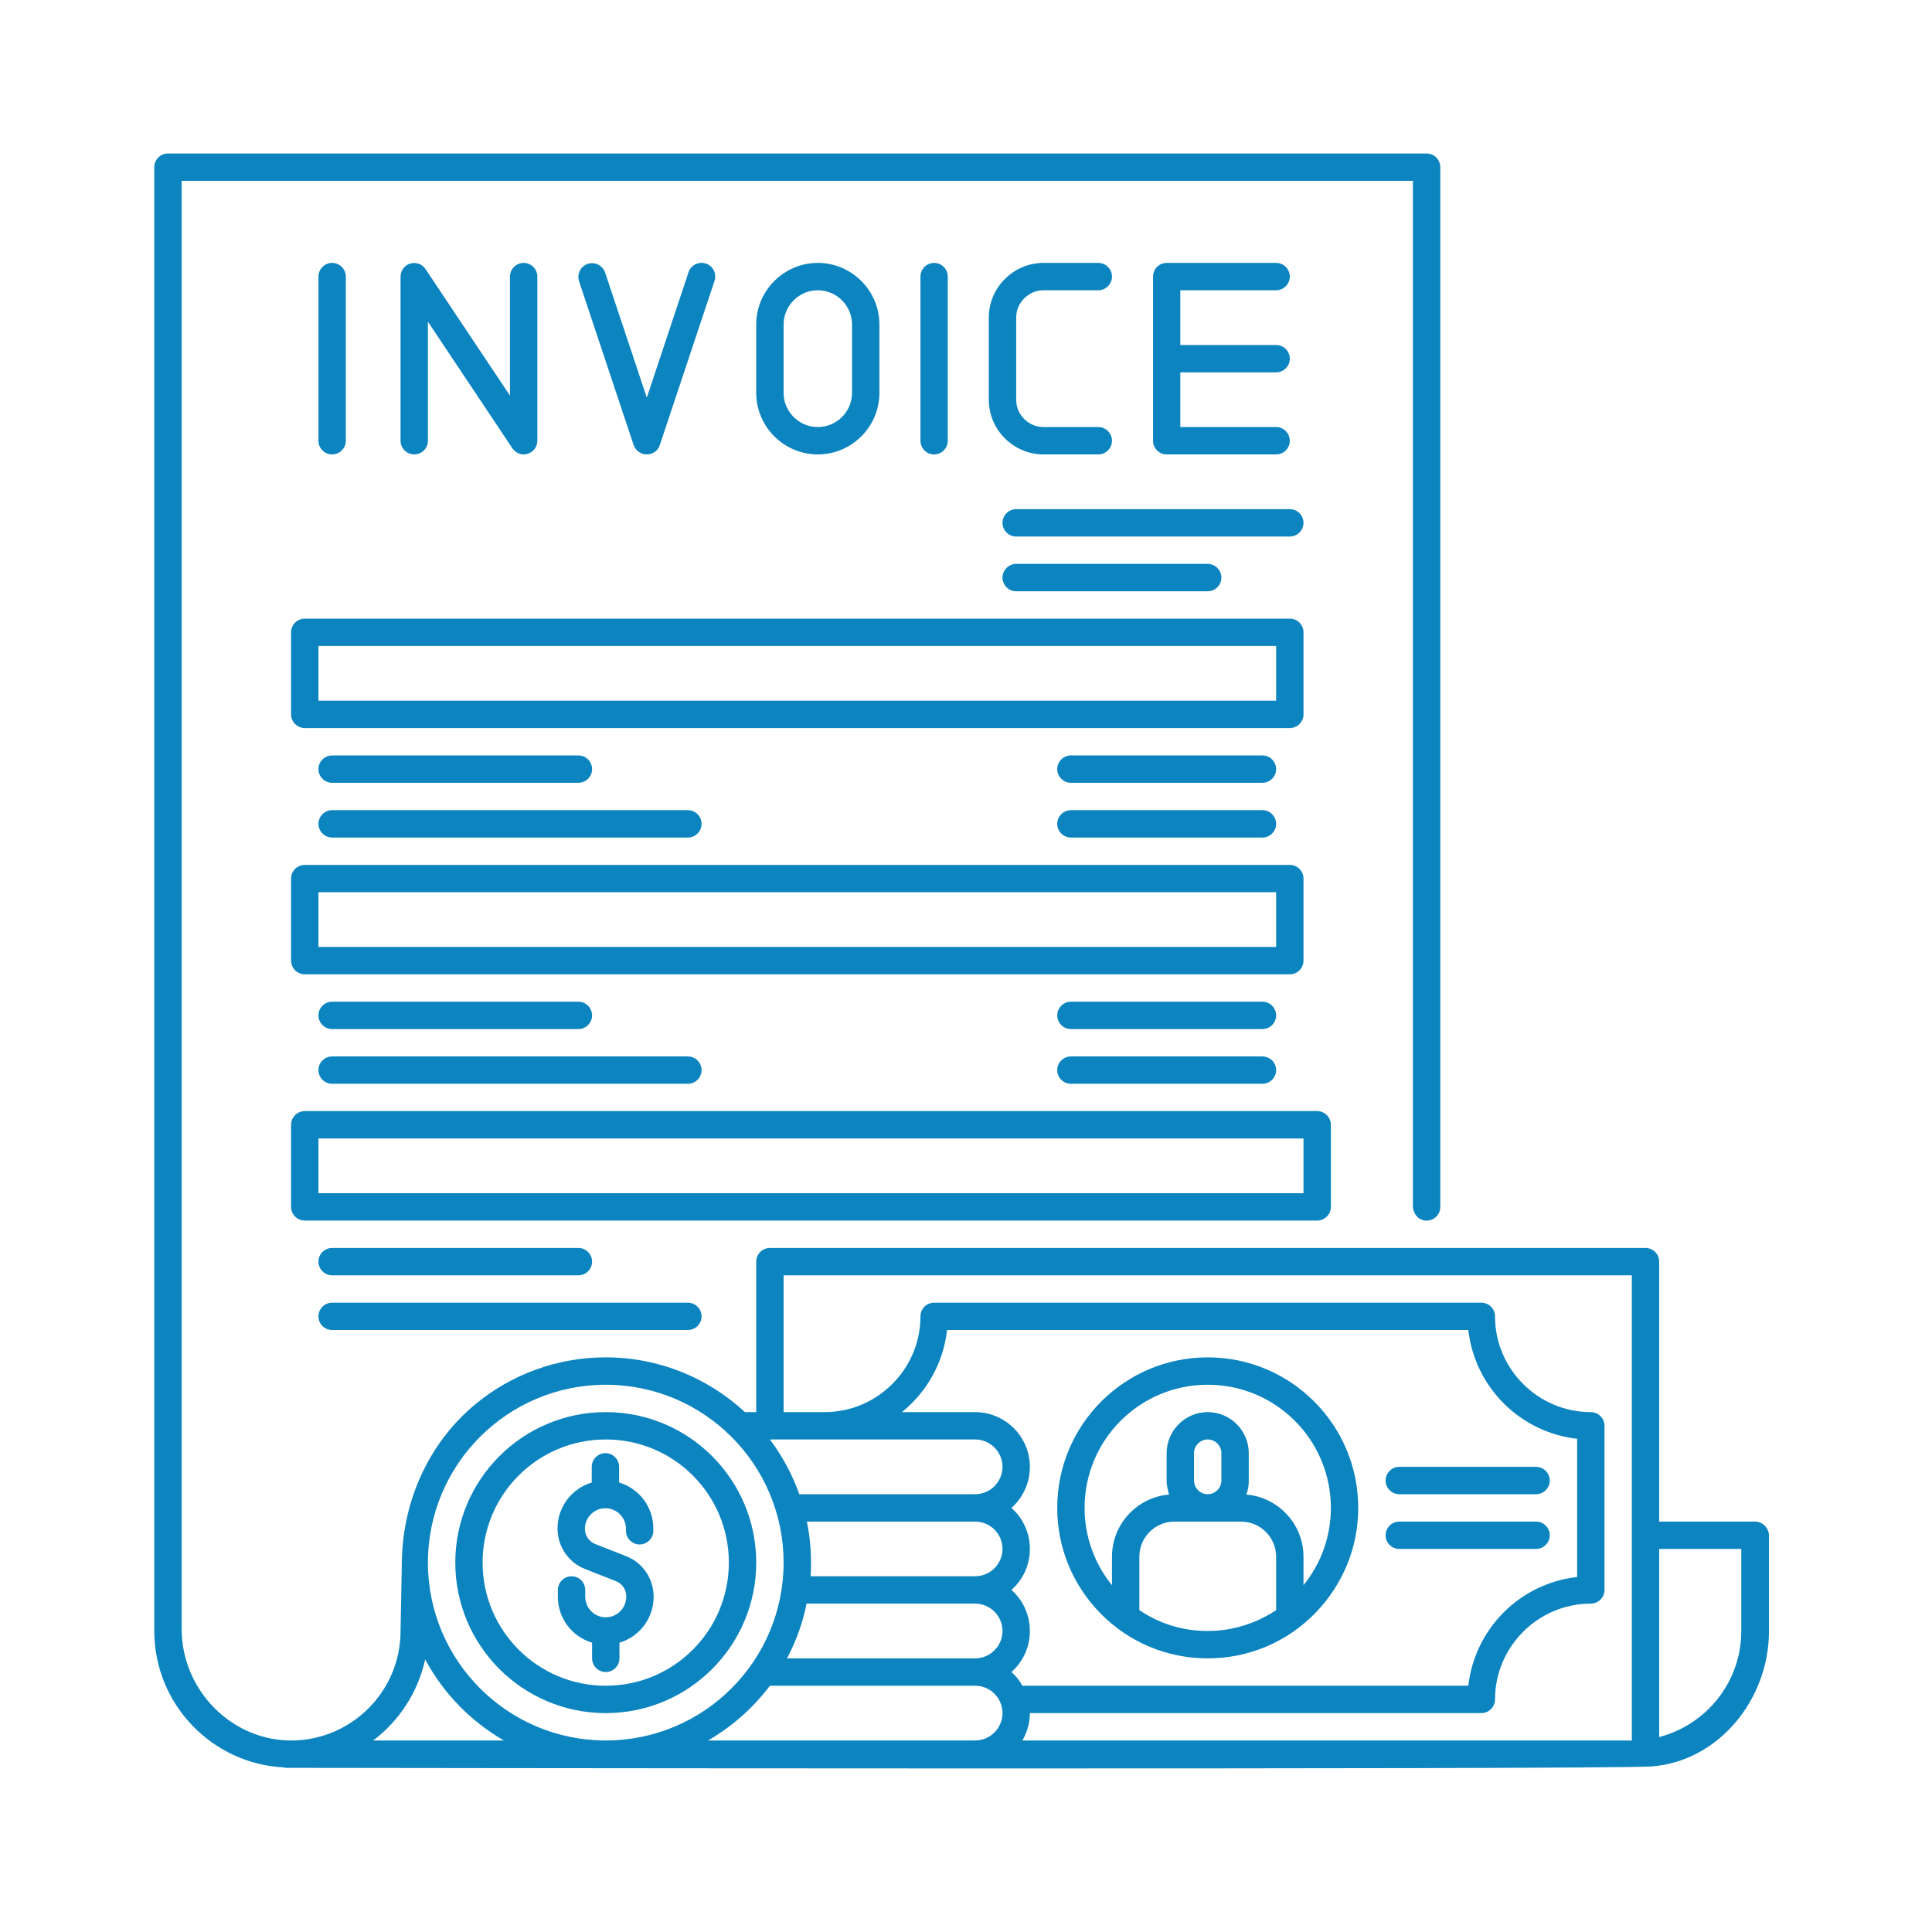
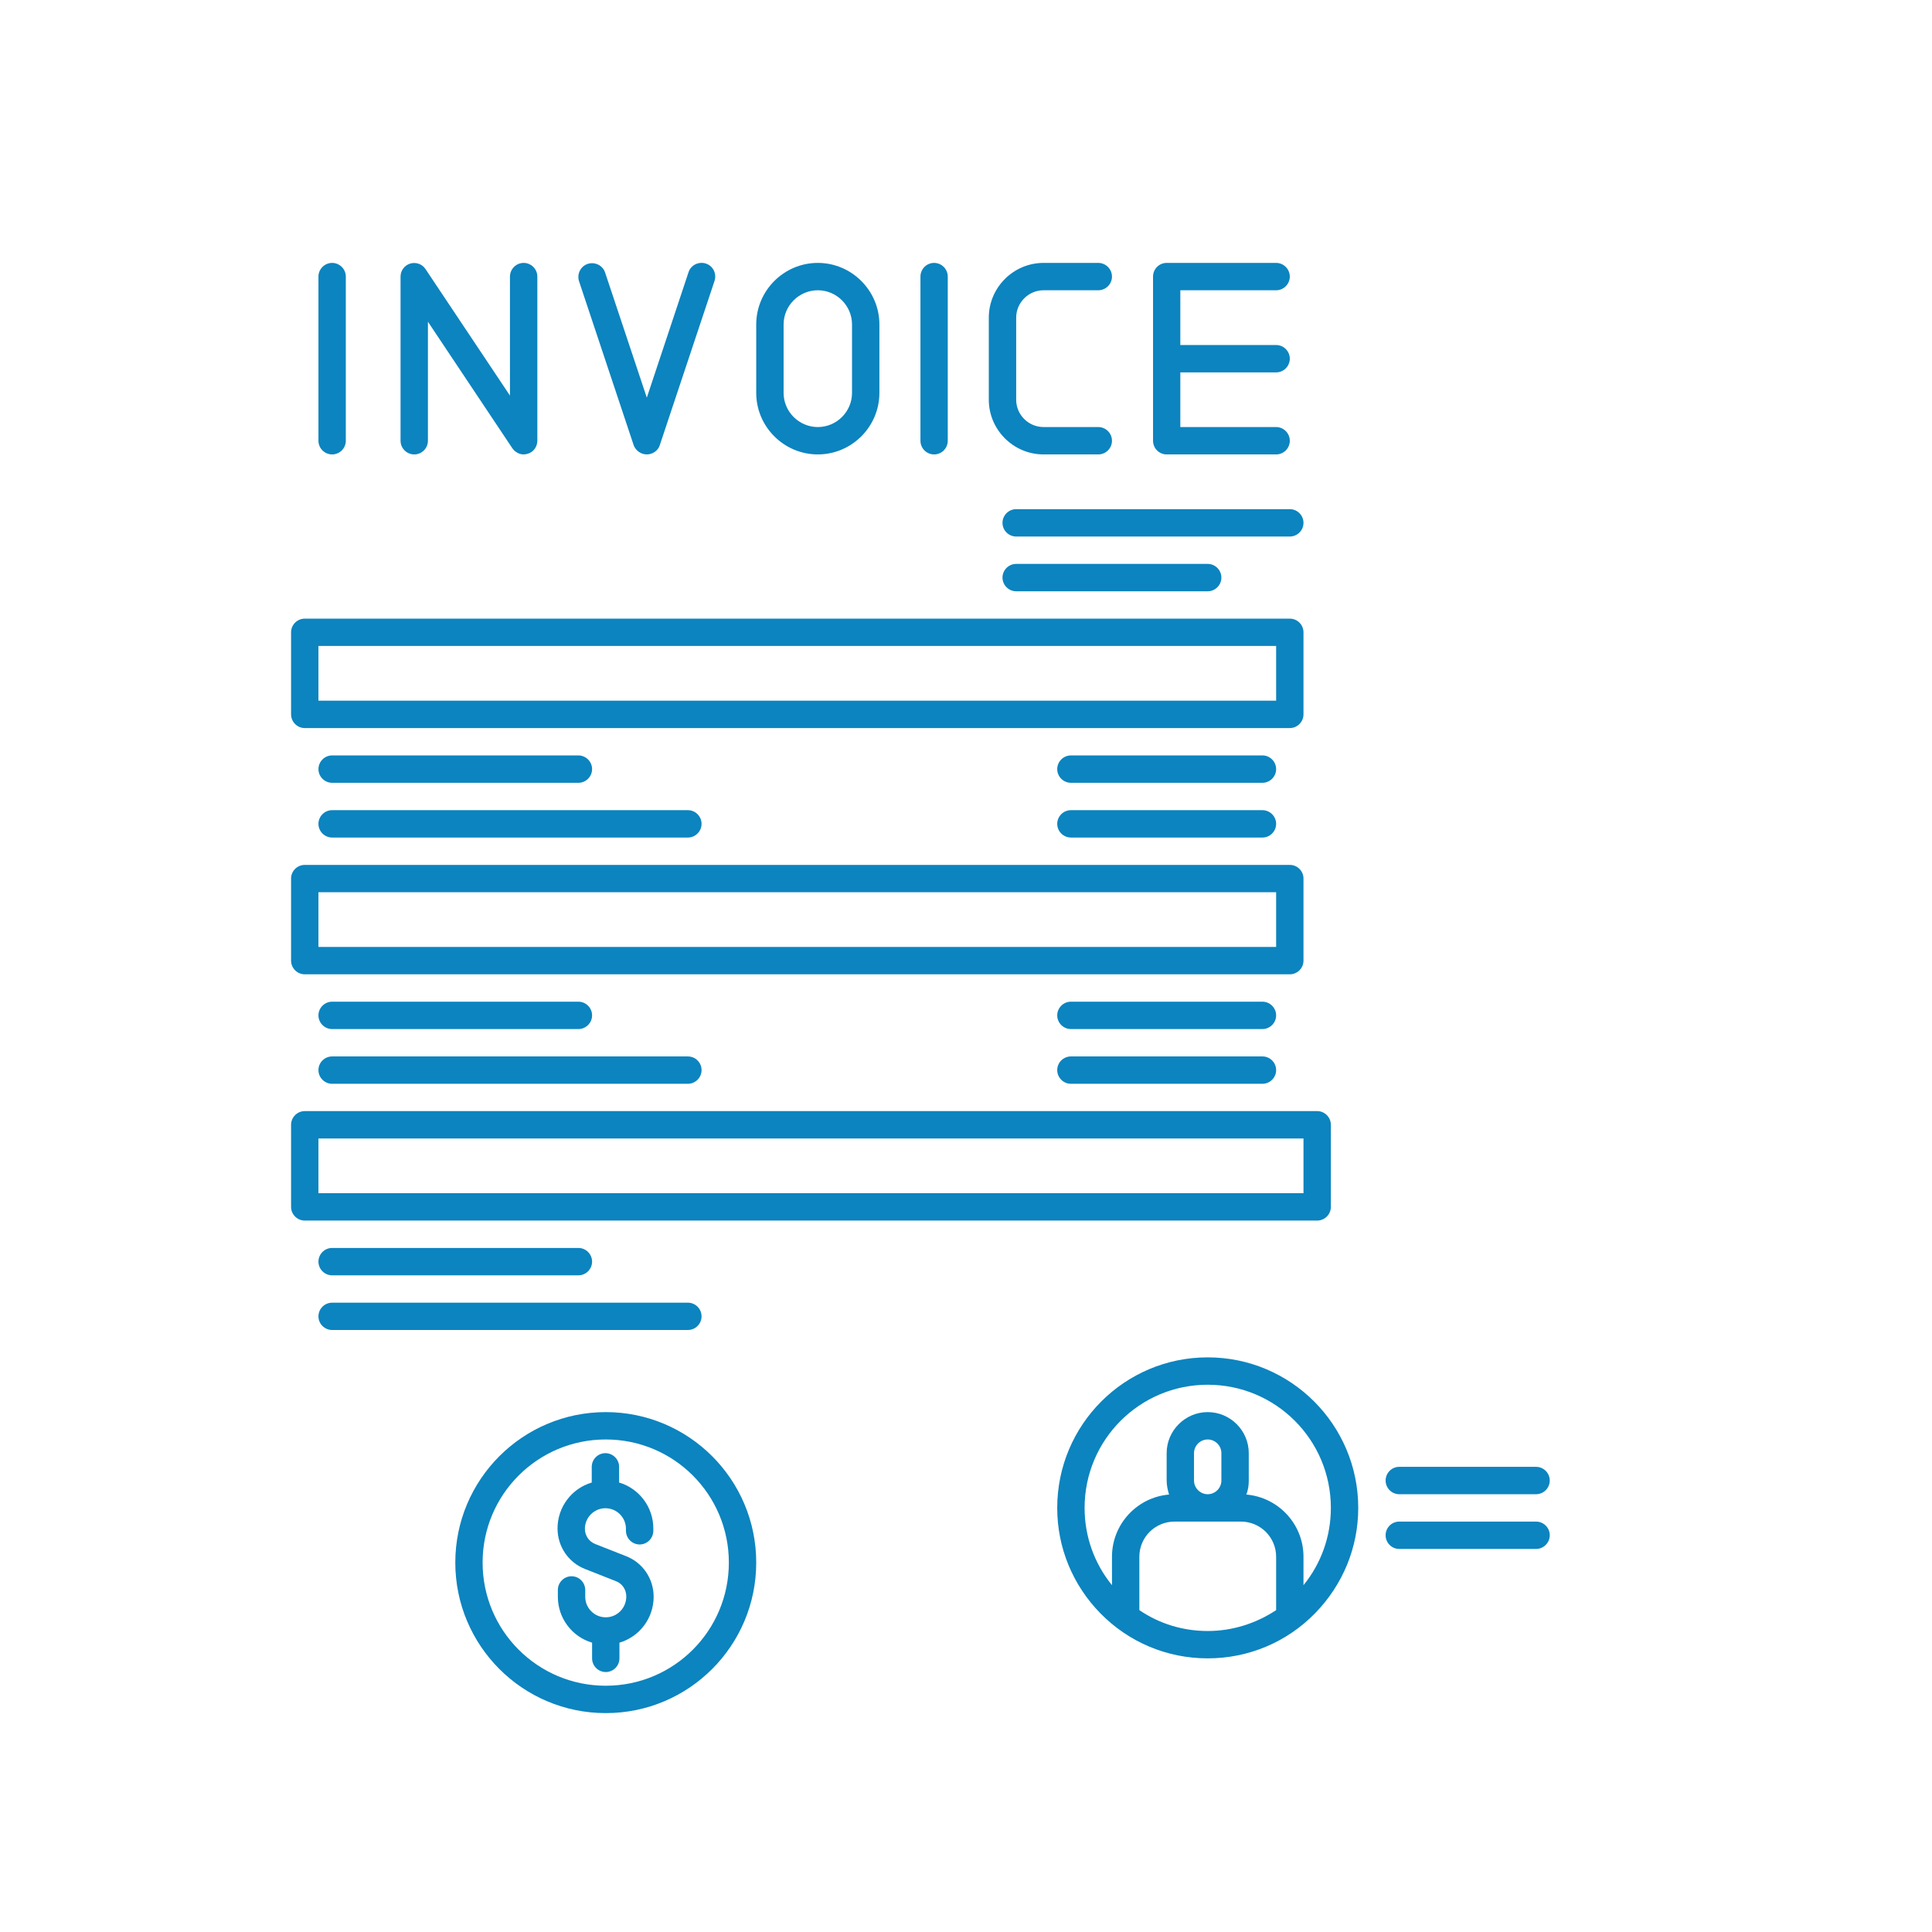
<svg xmlns="http://www.w3.org/2000/svg" width="150" zoomAndPan="magnify" viewBox="0 0 112.5 112.5" height="150" preserveAspectRatio="xMidYMid meet" version="1.0">
  <defs>
    <clipPath id="38545e9be0">
-       <path d="M 8.984 8.898 L 103.066 8.898 L 103.066 102.98 L 8.984 102.98 Z M 8.984 8.898 " clip-rule="nonzero" />
-     </clipPath>
+       </clipPath>
  </defs>
  <g clip-path="url(#38545e9be0)">
-     <path fill="#0c84bf" d="M 102.191 88.602 L 96.613 88.602 L 96.613 73.465 C 96.613 73.027 96.258 72.668 95.816 72.668 L 44.832 72.668 C 44.395 72.668 44.035 73.027 44.035 73.465 L 44.035 82.227 L 43.379 82.227 C 41.246 80.254 38.398 79.039 35.273 79.039 C 32.406 79.039 29.758 80.055 27.703 81.75 C 24.996 83.98 23.484 87.324 23.402 90.812 L 23.324 94.973 C 23.324 98.457 20.516 101.285 17.07 101.348 C 13.504 101.406 10.578 98.418 10.578 94.855 L 10.578 10.531 L 82.273 10.531 L 82.273 70.238 C 82.273 70.656 82.574 71.035 82.992 71.074 C 83.469 71.113 83.867 70.754 83.867 70.277 L 83.867 9.734 C 83.867 9.293 83.508 8.938 83.07 8.938 L 9.781 8.938 C 9.344 8.938 8.984 9.293 8.984 9.734 L 8.984 94.973 C 8.984 99.234 12.352 102.719 16.551 102.918 L 16.551 102.941 C 16.551 102.941 93.449 103.059 96.176 102.859 C 100.059 102.562 103.008 98.977 103.008 94.973 L 103.008 89.398 C 102.988 88.957 102.629 88.602 102.191 88.602 Z M 56.781 96.566 L 45.828 96.566 C 46.348 95.57 46.746 94.516 46.965 93.379 L 56.781 93.379 C 57.66 93.379 58.375 94.098 58.375 94.973 C 58.375 95.848 57.66 96.566 56.781 96.566 Z M 56.781 88.602 C 57.66 88.602 58.375 89.316 58.375 90.195 C 58.375 91.07 57.66 91.785 56.781 91.785 L 47.203 91.785 C 47.223 91.527 47.223 91.25 47.223 90.988 C 47.223 90.172 47.145 89.375 46.984 88.602 Z M 58.895 97.363 C 59.551 96.785 59.969 95.93 59.969 94.973 C 59.969 94.016 59.551 93.16 58.895 92.582 C 59.551 92.004 59.969 91.148 59.969 90.195 C 59.969 89.238 59.551 88.383 58.895 87.805 C 59.551 87.227 59.969 86.371 59.969 85.414 C 59.969 83.66 58.535 82.227 56.781 82.227 L 52.52 82.227 C 53.953 81.07 54.93 79.379 55.148 77.445 L 85.5 77.445 C 85.879 80.773 88.508 83.402 91.836 83.781 L 91.836 91.828 C 88.508 92.203 85.879 94.832 85.5 98.16 L 59.531 98.16 C 59.371 97.859 59.152 97.582 58.895 97.363 Z M 56.781 83.82 C 57.66 83.82 58.375 84.539 58.375 85.414 C 58.375 86.289 57.66 87.008 56.781 87.008 L 46.547 87.008 C 46.129 85.852 45.551 84.777 44.832 83.82 Z M 35.273 80.633 C 40.988 80.633 45.629 85.273 45.629 90.988 C 45.629 96.707 40.988 101.348 35.273 101.348 C 29.559 101.348 24.918 96.707 24.918 90.988 C 24.918 85.273 29.559 80.633 35.273 80.633 Z M 21.73 101.348 C 23.242 100.211 24.34 98.539 24.758 96.625 C 25.812 98.598 27.406 100.23 29.34 101.348 Z M 41.227 101.348 C 42.641 100.531 43.855 99.453 44.832 98.16 L 56.781 98.16 C 57.66 98.16 58.375 98.875 58.375 99.754 C 58.375 100.629 57.66 101.348 56.781 101.348 Z M 59.531 101.348 C 59.809 100.867 59.969 100.332 59.969 99.754 L 86.258 99.754 C 86.695 99.754 87.055 99.395 87.055 98.957 C 87.055 95.891 89.562 93.379 92.633 93.379 C 93.07 93.379 93.43 93.023 93.43 92.582 L 93.43 83.023 C 93.43 82.586 93.07 82.227 92.633 82.227 C 89.562 82.227 87.055 79.719 87.055 76.652 C 87.055 76.211 86.695 75.855 86.258 75.855 L 54.391 75.855 C 53.953 75.855 53.598 76.211 53.598 76.652 C 53.598 79.719 51.086 82.227 48.02 82.227 L 45.629 82.227 L 45.629 74.262 L 95.02 74.262 L 95.02 101.348 Z M 101.395 94.973 C 101.395 97.941 99.363 100.43 96.613 101.148 L 96.613 90.195 L 101.395 90.195 Z M 101.395 94.973 " fill-opacity="1" fill-rule="nonzero" />
-   </g>
+     </g>
  <path fill="#0c84bf" d="M 16.949 36.82 L 16.949 41.598 C 16.949 42.035 17.309 42.395 17.746 42.395 L 75.105 42.395 C 75.543 42.395 75.902 42.035 75.902 41.598 L 75.902 36.82 C 75.902 36.379 75.543 36.023 75.105 36.023 L 17.746 36.023 C 17.309 36.023 16.949 36.379 16.949 36.82 Z M 18.543 37.613 L 74.309 37.613 L 74.309 40.801 L 18.543 40.801 Z M 18.543 37.613 " fill-opacity="1" fill-rule="nonzero" />
  <path fill="#0c84bf" d="M 58.375 30.445 C 58.375 30.883 58.734 31.242 59.172 31.242 L 75.105 31.242 C 75.543 31.242 75.902 30.883 75.902 30.445 C 75.902 30.008 75.543 29.648 75.105 29.648 L 59.172 29.648 C 58.734 29.648 58.375 30.008 58.375 30.445 Z M 58.375 30.445 " fill-opacity="1" fill-rule="nonzero" />
  <path fill="#0c84bf" d="M 59.172 32.836 C 58.734 32.836 58.375 33.195 58.375 33.633 C 58.375 34.07 58.734 34.43 59.172 34.43 L 70.324 34.43 C 70.762 34.43 71.121 34.07 71.121 33.633 C 71.121 33.195 70.762 32.836 70.324 32.836 Z M 59.172 32.836 " fill-opacity="1" fill-rule="nonzero" />
  <path fill="#0c84bf" d="M 35.273 99.754 C 40.113 99.754 44.035 95.828 44.035 90.988 C 44.035 86.152 40.113 82.227 35.273 82.227 C 30.434 82.227 26.512 86.152 26.512 90.988 C 26.512 95.828 30.434 99.754 35.273 99.754 Z M 35.273 83.82 C 39.238 83.82 42.441 87.027 42.441 90.988 C 42.441 94.953 39.238 98.16 35.273 98.16 C 31.309 98.16 28.102 94.953 28.102 90.988 C 28.102 87.027 31.309 83.82 35.273 83.82 Z M 35.273 83.82 " fill-opacity="1" fill-rule="nonzero" />
  <path fill="#0c84bf" d="M 35.273 94.176 C 34.617 94.176 34.078 93.641 34.078 92.98 L 34.078 92.582 C 34.078 92.145 33.719 91.785 33.281 91.785 C 32.844 91.785 32.484 92.145 32.484 92.582 L 32.484 92.98 C 32.484 94.238 33.32 95.312 34.477 95.652 L 34.477 96.566 C 34.477 97.004 34.836 97.363 35.273 97.363 C 35.711 97.363 36.07 97.004 36.07 96.566 L 36.07 95.652 C 37.227 95.312 38.062 94.238 38.062 92.98 C 38.062 91.926 37.426 90.988 36.449 90.613 L 34.676 89.914 C 34.297 89.773 34.059 89.418 34.059 89.02 C 34.059 88.359 34.598 87.824 35.254 87.824 C 35.91 87.824 36.449 88.359 36.449 89.02 L 36.449 89.137 C 36.449 89.574 36.809 89.934 37.246 89.934 C 37.684 89.934 38.043 89.574 38.043 89.137 L 38.043 89 C 38.043 87.742 37.203 86.668 36.051 86.328 L 36.051 85.414 C 36.051 84.977 35.691 84.617 35.254 84.617 C 34.816 84.617 34.457 84.977 34.457 85.414 L 34.457 86.328 C 33.301 86.668 32.465 87.742 32.465 89 C 32.465 90.055 33.102 90.988 34.078 91.367 L 35.852 92.066 C 36.23 92.203 36.469 92.562 36.469 92.961 C 36.469 93.641 35.93 94.176 35.273 94.176 Z M 35.273 94.176 " fill-opacity="1" fill-rule="nonzero" />
  <path fill="#0c84bf" d="M 70.324 79.039 C 65.484 79.039 61.562 82.965 61.562 87.805 C 61.562 90.113 62.457 92.285 64.07 93.938 C 65.727 95.629 67.957 96.566 70.324 96.566 C 72.695 96.566 74.926 95.629 76.578 93.938 C 78.191 92.285 79.09 90.113 79.09 87.805 C 79.09 82.965 75.164 79.039 70.324 79.039 Z M 66.344 93.758 L 66.344 90.652 C 66.344 89.516 67.258 88.602 68.395 88.602 L 72.258 88.602 C 73.391 88.602 74.309 89.516 74.309 90.652 L 74.309 93.758 C 73.133 94.535 71.758 94.973 70.324 94.973 C 68.891 94.973 67.516 94.555 66.344 93.758 Z M 69.527 86.211 L 69.527 84.617 C 69.527 84.18 69.887 83.82 70.324 83.82 C 70.762 83.82 71.121 84.18 71.121 84.617 L 71.121 86.211 C 71.121 86.648 70.762 87.008 70.324 87.008 C 69.887 87.008 69.527 86.648 69.527 86.211 Z M 75.902 92.305 L 75.902 90.652 C 75.902 88.738 74.43 87.188 72.574 87.027 C 72.676 86.77 72.715 86.508 72.715 86.211 L 72.715 84.617 C 72.715 83.301 71.641 82.227 70.324 82.227 C 69.012 82.227 67.934 83.301 67.934 84.617 L 67.934 86.211 C 67.934 86.488 67.996 86.77 68.074 87.027 C 66.203 87.188 64.75 88.758 64.75 90.652 L 64.75 92.305 C 63.715 91.031 63.156 89.457 63.156 87.805 C 63.156 83.84 66.363 80.633 70.324 80.633 C 74.289 80.633 77.496 83.84 77.496 87.805 C 77.496 89.457 76.938 91.031 75.902 92.305 Z M 75.902 92.305 " fill-opacity="1" fill-rule="nonzero" />
  <path fill="#0c84bf" d="M 81.477 87.008 L 89.445 87.008 C 89.883 87.008 90.242 86.648 90.242 86.211 C 90.242 85.773 89.883 85.414 89.445 85.414 L 81.477 85.414 C 81.039 85.414 80.684 85.773 80.684 86.211 C 80.684 86.648 81.039 87.008 81.477 87.008 Z M 81.477 87.008 " fill-opacity="1" fill-rule="nonzero" />
  <path fill="#0c84bf" d="M 90.242 89.398 C 90.242 88.957 89.883 88.602 89.445 88.602 L 81.477 88.602 C 81.039 88.602 80.684 88.957 80.684 89.398 C 80.684 89.836 81.039 90.195 81.477 90.195 L 89.445 90.195 C 89.883 90.195 90.242 89.836 90.242 89.398 Z M 90.242 89.398 " fill-opacity="1" fill-rule="nonzero" />
  <path fill="#0c84bf" d="M 16.949 55.938 C 16.949 56.375 17.309 56.734 17.746 56.734 L 75.105 56.734 C 75.543 56.734 75.902 56.375 75.902 55.938 L 75.902 51.156 C 75.902 50.719 75.543 50.363 75.105 50.363 L 17.746 50.363 C 17.309 50.363 16.949 50.719 16.949 51.156 Z M 18.543 51.953 L 74.309 51.953 L 74.309 55.141 L 18.543 55.141 Z M 18.543 51.953 " fill-opacity="1" fill-rule="nonzero" />
  <path fill="#0c84bf" d="M 77.496 70.277 L 77.496 65.496 C 77.496 65.059 77.137 64.699 76.699 64.699 L 17.746 64.699 C 17.309 64.699 16.949 65.059 16.949 65.496 L 16.949 70.277 C 16.949 70.715 17.309 71.074 17.746 71.074 L 76.699 71.074 C 77.137 71.074 77.496 70.715 77.496 70.277 Z M 75.902 69.48 L 18.543 69.48 L 18.543 66.293 L 75.902 66.293 Z M 75.902 69.48 " fill-opacity="1" fill-rule="nonzero" />
  <path fill="#0c84bf" d="M 20.137 25.664 L 20.137 16.105 C 20.137 15.668 19.777 15.309 19.34 15.309 C 18.902 15.309 18.543 15.668 18.543 16.105 L 18.543 25.664 C 18.543 26.105 18.902 26.461 19.34 26.461 C 19.777 26.461 20.137 26.105 20.137 25.664 Z M 20.137 25.664 " fill-opacity="1" fill-rule="nonzero" />
  <path fill="#0c84bf" d="M 55.188 25.664 L 55.188 16.105 C 55.188 15.668 54.832 15.309 54.391 15.309 C 53.953 15.309 53.598 15.668 53.598 16.105 L 53.598 25.664 C 53.598 26.105 53.953 26.461 54.391 26.461 C 54.832 26.461 55.188 26.105 55.188 25.664 Z M 55.188 25.664 " fill-opacity="1" fill-rule="nonzero" />
  <path fill="#0c84bf" d="M 24.918 25.664 L 24.918 18.734 L 29.836 26.105 C 29.996 26.324 30.234 26.461 30.492 26.461 C 30.574 26.461 30.652 26.441 30.73 26.422 C 31.07 26.324 31.289 26.004 31.289 25.664 L 31.289 16.105 C 31.289 15.668 30.93 15.309 30.492 15.309 C 30.055 15.309 29.695 15.668 29.695 16.105 L 29.695 23.035 L 24.777 15.668 C 24.578 15.367 24.219 15.25 23.883 15.348 C 23.562 15.449 23.324 15.746 23.324 16.105 L 23.324 25.664 C 23.324 26.105 23.684 26.461 24.121 26.461 C 24.559 26.461 24.918 26.105 24.918 25.664 Z M 24.918 25.664 " fill-opacity="1" fill-rule="nonzero" />
  <path fill="#0c84bf" d="M 37.664 26.461 C 38 26.461 38.32 26.242 38.418 25.926 L 41.605 16.363 C 41.746 15.945 41.527 15.488 41.109 15.348 C 40.691 15.211 40.23 15.43 40.094 15.848 L 37.664 23.156 L 35.234 15.867 C 35.094 15.449 34.637 15.23 34.219 15.367 C 33.801 15.508 33.582 15.965 33.719 16.383 L 36.906 25.945 C 37.027 26.242 37.324 26.461 37.664 26.461 Z M 37.664 26.461 " fill-opacity="1" fill-rule="nonzero" />
  <path fill="#0c84bf" d="M 51.207 22.879 L 51.207 18.895 C 51.207 16.922 49.594 15.309 47.621 15.309 C 45.648 15.309 44.035 16.922 44.035 18.895 L 44.035 22.879 C 44.035 24.848 45.648 26.461 47.621 26.461 C 49.594 26.461 51.207 24.848 51.207 22.879 Z M 45.629 22.879 L 45.629 18.895 C 45.629 17.797 46.527 16.902 47.621 16.902 C 48.715 16.902 49.613 17.797 49.613 18.895 L 49.613 22.879 C 49.613 23.973 48.715 24.867 47.621 24.867 C 46.527 24.867 45.629 23.973 45.629 22.879 Z M 45.629 22.879 " fill-opacity="1" fill-rule="nonzero" />
  <path fill="#0c84bf" d="M 60.766 16.902 L 63.953 16.902 C 64.391 16.902 64.75 16.543 64.75 16.105 C 64.75 15.668 64.391 15.309 63.953 15.309 L 60.766 15.309 C 59.012 15.309 57.578 16.742 57.578 18.496 L 57.578 23.277 C 57.578 25.027 59.012 26.461 60.766 26.461 L 63.953 26.461 C 64.391 26.461 64.75 26.105 64.75 25.664 C 64.75 25.227 64.391 24.867 63.953 24.867 L 60.766 24.867 C 59.891 24.867 59.172 24.152 59.172 23.277 L 59.172 18.496 C 59.172 17.621 59.891 16.902 60.766 16.902 Z M 60.766 16.902 " fill-opacity="1" fill-rule="nonzero" />
  <path fill="#0c84bf" d="M 74.309 16.902 C 74.746 16.902 75.105 16.543 75.105 16.105 C 75.105 15.668 74.746 15.309 74.309 15.309 L 67.934 15.309 C 67.496 15.309 67.141 15.668 67.141 16.105 L 67.141 25.664 C 67.141 26.105 67.496 26.461 67.934 26.461 L 74.309 26.461 C 74.746 26.461 75.105 26.105 75.105 25.664 C 75.105 25.227 74.746 24.867 74.309 24.867 L 68.73 24.867 L 68.73 21.684 L 74.309 21.684 C 74.746 21.684 75.105 21.324 75.105 20.887 C 75.105 20.449 74.746 20.09 74.309 20.09 L 68.73 20.09 L 68.73 16.902 Z M 74.309 16.902 " fill-opacity="1" fill-rule="nonzero" />
  <path fill="#0c84bf" d="M 19.34 45.582 L 33.68 45.582 C 34.117 45.582 34.477 45.223 34.477 44.785 C 34.477 44.348 34.117 43.988 33.68 43.988 L 19.34 43.988 C 18.902 43.988 18.543 44.348 18.543 44.785 C 18.543 45.223 18.902 45.582 19.34 45.582 Z M 19.34 45.582 " fill-opacity="1" fill-rule="nonzero" />
  <path fill="#0c84bf" d="M 19.34 48.77 L 40.055 48.77 C 40.492 48.77 40.852 48.41 40.852 47.973 C 40.852 47.535 40.492 47.176 40.055 47.176 L 19.34 47.176 C 18.902 47.176 18.543 47.535 18.543 47.973 C 18.543 48.41 18.902 48.77 19.34 48.77 Z M 19.34 48.77 " fill-opacity="1" fill-rule="nonzero" />
  <path fill="#0c84bf" d="M 19.34 59.922 L 33.68 59.922 C 34.117 59.922 34.477 59.562 34.477 59.125 C 34.477 58.688 34.117 58.328 33.68 58.328 L 19.34 58.328 C 18.902 58.328 18.543 58.688 18.543 59.125 C 18.543 59.562 18.902 59.922 19.34 59.922 Z M 19.34 59.922 " fill-opacity="1" fill-rule="nonzero" />
  <path fill="#0c84bf" d="M 19.34 63.109 L 40.055 63.109 C 40.492 63.109 40.852 62.75 40.852 62.312 C 40.852 61.871 40.492 61.516 40.055 61.516 L 19.34 61.516 C 18.902 61.516 18.543 61.871 18.543 62.312 C 18.543 62.75 18.902 63.109 19.34 63.109 Z M 19.34 63.109 " fill-opacity="1" fill-rule="nonzero" />
  <path fill="#0c84bf" d="M 19.34 74.262 L 33.68 74.262 C 34.117 74.262 34.477 73.902 34.477 73.465 C 34.477 73.027 34.117 72.668 33.68 72.668 L 19.34 72.668 C 18.902 72.668 18.543 73.027 18.543 73.465 C 18.543 73.902 18.902 74.262 19.34 74.262 Z M 19.34 74.262 " fill-opacity="1" fill-rule="nonzero" />
  <path fill="#0c84bf" d="M 19.34 77.445 L 40.055 77.445 C 40.492 77.445 40.852 77.09 40.852 76.652 C 40.852 76.211 40.492 75.855 40.055 75.855 L 19.34 75.855 C 18.902 75.855 18.543 76.211 18.543 76.652 C 18.543 77.09 18.902 77.445 19.34 77.445 Z M 19.34 77.445 " fill-opacity="1" fill-rule="nonzero" />
  <path fill="#0c84bf" d="M 73.512 43.988 L 62.359 43.988 C 61.922 43.988 61.562 44.348 61.562 44.785 C 61.562 45.223 61.922 45.582 62.359 45.582 L 73.512 45.582 C 73.949 45.582 74.309 45.223 74.309 44.785 C 74.309 44.348 73.949 43.988 73.512 43.988 Z M 73.512 43.988 " fill-opacity="1" fill-rule="nonzero" />
  <path fill="#0c84bf" d="M 73.512 47.176 L 62.359 47.176 C 61.922 47.176 61.562 47.535 61.562 47.973 C 61.562 48.41 61.922 48.77 62.359 48.77 L 73.512 48.77 C 73.949 48.77 74.309 48.41 74.309 47.973 C 74.309 47.535 73.949 47.176 73.512 47.176 Z M 73.512 47.176 " fill-opacity="1" fill-rule="nonzero" />
  <path fill="#0c84bf" d="M 73.512 58.328 L 62.359 58.328 C 61.922 58.328 61.562 58.688 61.562 59.125 C 61.562 59.562 61.922 59.922 62.359 59.922 L 73.512 59.922 C 73.949 59.922 74.309 59.562 74.309 59.125 C 74.309 58.688 73.949 58.328 73.512 58.328 Z M 73.512 58.328 " fill-opacity="1" fill-rule="nonzero" />
  <path fill="#0c84bf" d="M 73.512 61.516 L 62.359 61.516 C 61.922 61.516 61.562 61.871 61.562 62.312 C 61.562 62.75 61.922 63.109 62.359 63.109 L 73.512 63.109 C 73.949 63.109 74.309 62.75 74.309 62.312 C 74.309 61.871 73.949 61.516 73.512 61.516 Z M 73.512 61.516 " fill-opacity="1" fill-rule="nonzero" />
</svg>